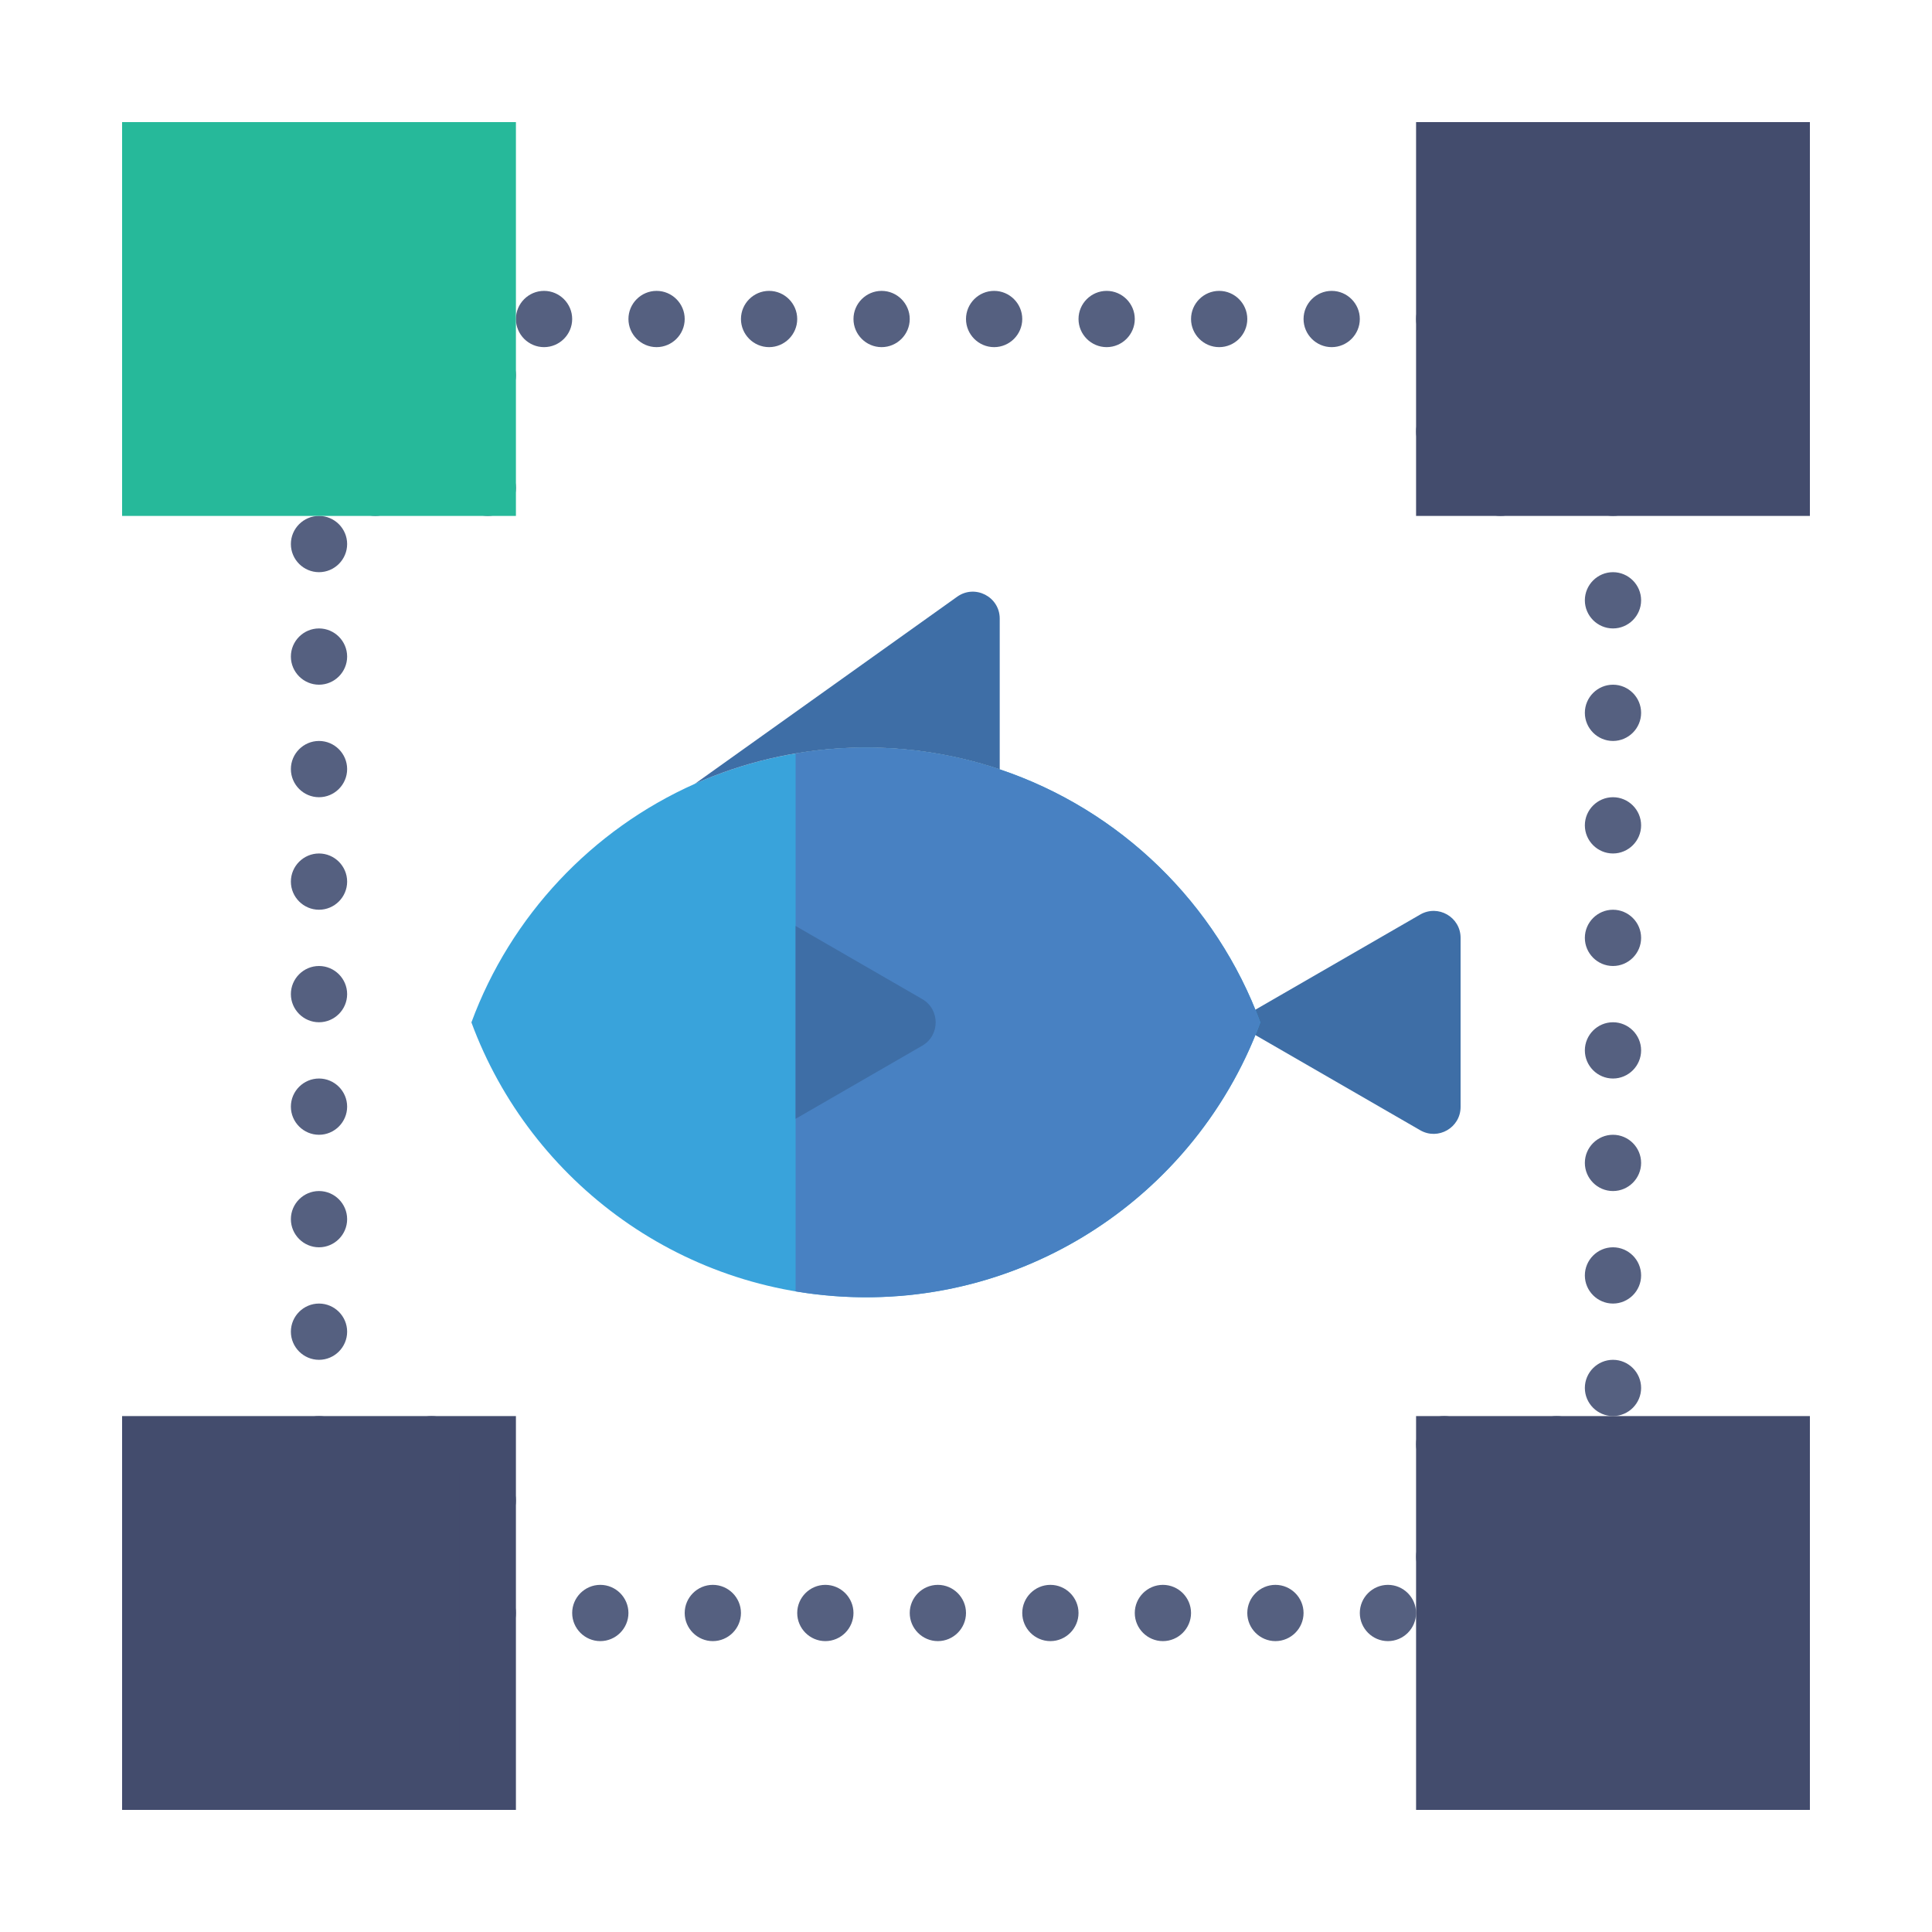
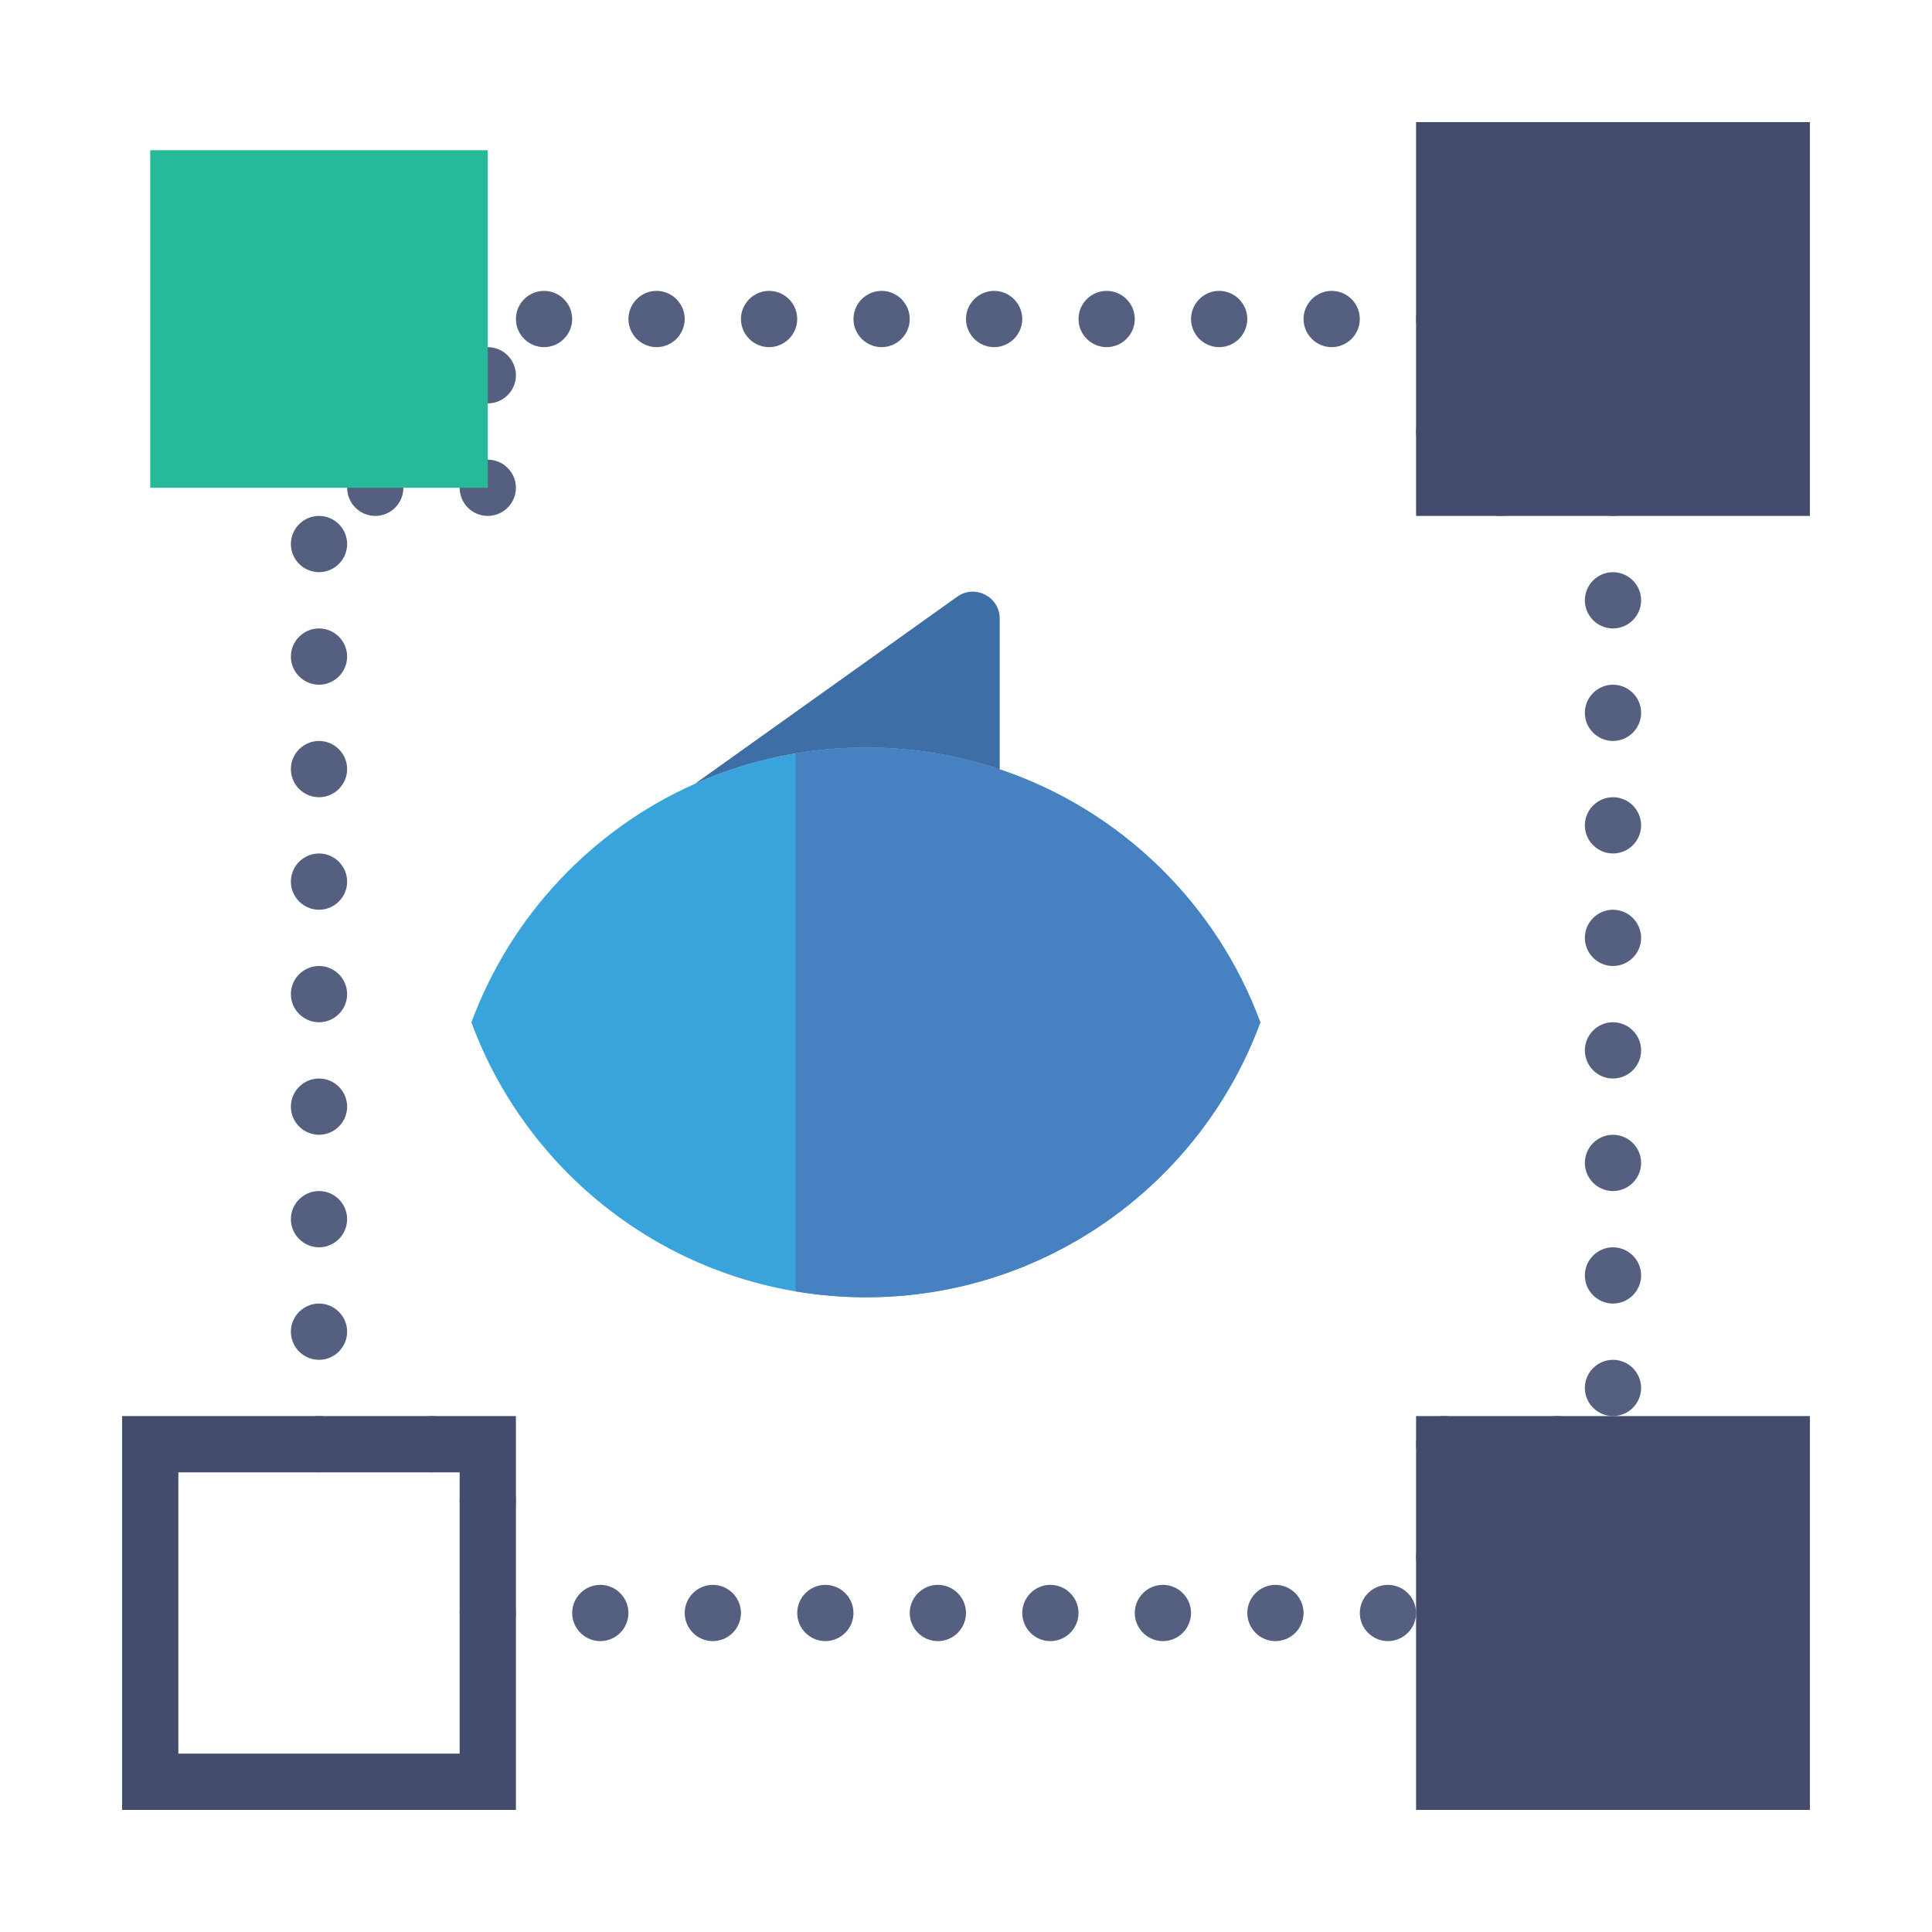
<svg xmlns="http://www.w3.org/2000/svg" version="1.1" width="80" height="80" viewBox="0 0 1000 1000" xml:space="preserve">
  <desc>Created with Fabric.js 3.5.0</desc>
  <defs>
</defs>
  <rect x="0" y="0" width="100%" height="100%" fill="#fff" />
  <g transform="matrix(14.56 0 0 14.56 499.999 499.999)" id="650864">
    <g style="" vector-effect="non-scaling-stroke">
      <g transform="matrix(1 0 0 1 0 0)" id="Capa_1">
        <path style="stroke: none; stroke-width: 1; stroke-dasharray: none; stroke-linecap: butt; stroke-dashoffset: 0; stroke-linejoin: miter; stroke-miterlimit: 4; is-custom-font: none; font-file-url: none; fill: rgb(85,96,128); fill-rule: nonzero; opacity: 1;" transform=" translate(-30, -30)" d="M 44 53 c 0 -0.55 0.45 -1 1 -1 l 0 0 c 0.55 0 1 0.45 1 1 l 0 0 c 0 0.55 -0.45 1 -1 1 l 0 0 C 44.45 54 44 53.55 44 53 z M 40 53 c 0 -0.55 0.45 -1 1 -1 l 0 0 c 0.55 0 1 0.45 1 1 l 0 0 c 0 0.55 -0.45 1 -1 1 l 0 0 C 40.45 54 40 53.55 40 53 z M 36 53 c 0 -0.55 0.45 -1 1 -1 l 0 0 c 0.55 0 1 0.45 1 1 l 0 0 c 0 0.55 -0.45 1 -1 1 l 0 0 C 36.45 54 36 53.55 36 53 z M 32 53 c 0 -0.55 0.45 -1 1 -1 l 0 0 c 0.55 0 1 0.45 1 1 l 0 0 c 0 0.55 -0.45 1 -1 1 l 0 0 C 32.45 54 32 53.55 32 53 z M 28 53 c 0 -0.55 0.45 -1 1 -1 l 0 0 c 0.55 0 1 0.45 1 1 l 0 0 c 0 0.55 -0.45 1 -1 1 l 0 0 C 28.45 54 28 53.55 28 53 z M 24 53 c 0 -0.55 0.45 -1 1 -1 l 0 0 c 0.55 0 1 0.45 1 1 l 0 0 c 0 0.55 -0.45 1 -1 1 l 0 0 C 24.45 54 24 53.55 24 53 z M 20 53 c 0 -0.55 0.45 -1 1 -1 l 0 0 c 0.55 0 1 0.45 1 1 l 0 0 c 0 0.55 -0.45 1 -1 1 l 0 0 C 20.45 54 20 53.55 20 53 z M 16 53 c 0 -0.55 0.45 -1 1 -1 l 0 0 c 0.55 0 1 0.45 1 1 l 0 0 c 0 0.55 -0.45 1 -1 1 l 0 0 C 16.45 54 16 53.55 16 53 z M 12 53 c 0 -0.55 0.45 -1 1 -1 l 0 0 c 0.55 0 1 0.45 1 1 l 0 0 c 0 0.55 -0.45 1 -1 1 l 0 0 C 12.45 54 12 53.55 12 53 z M 46 51 c 0 -0.55 0.45 -1 1 -1 l 0 0 c 0.55 0 1 0.45 1 1 l 0 0 c 0 0.55 -0.45 1 -1 1 l 0 0 C 46.45 52 46 51.55 46 51 z M 12 49 c 0 -0.55 0.45 -1 1 -1 l 0 0 c 0.55 0 1 0.45 1 1 l 0 0 c 0 0.55 -0.45 1 -1 1 l 0 0 C 12.45 50 12 49.55 12 49 z M 50 47 c 0 -0.55 0.45 -1 1 -1 l 0 0 c 0.55 0 1 0.45 1 1 l 0 0 c 0 0.55 -0.45 1 -1 1 l 0 0 C 50.45 48 50 47.55 50 47 z M 46 47 c 0 -0.55 0.45 -1 1 -1 l 0 0 c 0.55 0 1 0.45 1 1 l 0 0 c 0 0.55 -0.45 1 -1 1 l 0 0 C 46.45 48 46 47.55 46 47 z M 10 47 c 0 -0.55 0.45 -1 1 -1 l 0 0 c 0.55 0 1 0.45 1 1 l 0 0 c 0 0.55 -0.45 1 -1 1 l 0 0 C 10.45 48 10 47.55 10 47 z M 6 47 c 0 -0.55 0.45 -1 1 -1 l 0 0 c 0.55 0 1 0.45 1 1 l 0 0 c 0 0.55 -0.45 1 -1 1 l 0 0 C 6.45 48 6 47.55 6 47 z M 52 45 c 0 -0.55 0.45 -1 1 -1 l 0 0 c 0.55 0 1 0.45 1 1 l 0 0 c 0 0.55 -0.45 1 -1 1 l 0 0 C 52.45 46 52 45.55 52 45 z M 6 43 c 0 -0.55 0.45 -1 1 -1 l 0 0 c 0.55 0 1 0.45 1 1 l 0 0 c 0 0.55 -0.45 1 -1 1 l 0 0 C 6.45 44 6 43.55 6 43 z M 52 41 c 0 -0.55 0.45 -1 1 -1 l 0 0 c 0.55 0 1 0.45 1 1 l 0 0 c 0 0.55 -0.45 1 -1 1 l 0 0 C 52.45 42 52 41.55 52 41 z M 6 39 c 0 -0.55 0.45 -1 1 -1 l 0 0 c 0.55 0 1 0.45 1 1 l 0 0 c 0 0.55 -0.45 1 -1 1 l 0 0 C 6.45 40 6 39.55 6 39 z M 52 37 c 0 -0.55 0.45 -1 1 -1 l 0 0 c 0.55 0 1 0.45 1 1 l 0 0 c 0 0.55 -0.45 1 -1 1 l 0 0 C 52.45 38 52 37.55 52 37 z M 6 35 c 0 -0.55 0.45 -1 1 -1 l 0 0 c 0.55 0 1 0.45 1 1 l 0 0 c 0 0.55 -0.45 1 -1 1 l 0 0 C 6.45 36 6 35.55 6 35 z M 52 33 c 0 -0.55 0.45 -1 1 -1 l 0 0 c 0.55 0 1 0.45 1 1 l 0 0 c 0 0.55 -0.45 1 -1 1 l 0 0 C 52.45 34 52 33.55 52 33 z M 6 31 c 0 -0.55 0.45 -1 1 -1 l 0 0 c 0.55 0 1 0.45 1 1 l 0 0 c 0 0.55 -0.45 1 -1 1 l 0 0 C 6.45 32 6 31.55 6 31 z M 52 29 c 0 -0.55 0.45 -1 1 -1 l 0 0 c 0.55 0 1 0.45 1 1 l 0 0 c 0 0.55 -0.45 1 -1 1 l 0 0 C 52.45 30 52 29.55 52 29 z M 6 27 c 0 -0.55 0.45 -1 1 -1 l 0 0 c 0.55 0 1 0.45 1 1 l 0 0 c 0 0.55 -0.45 1 -1 1 l 0 0 C 6.45 28 6 27.55 6 27 z M 52 25 c 0 -0.55 0.45 -1 1 -1 l 0 0 c 0.55 0 1 0.45 1 1 l 0 0 c 0 0.55 -0.45 1 -1 1 l 0 0 C 52.45 26 52 25.55 52 25 z M 6 23 c 0 -0.55 0.45 -1 1 -1 l 0 0 c 0.55 0 1 0.45 1 1 l 0 0 c 0 0.55 -0.45 1 -1 1 l 0 0 C 6.45 24 6 23.55 6 23 z M 52 21 c 0 -0.55 0.45 -1 1 -1 l 0 0 c 0.55 0 1 0.45 1 1 l 0 0 c 0 0.55 -0.45 1 -1 1 l 0 0 C 52.45 22 52 21.55 52 21 z M 6 19 c 0 -0.55 0.45 -1 1 -1 l 0 0 c 0.55 0 1 0.45 1 1 l 0 0 c 0 0.55 -0.45 1 -1 1 l 0 0 C 6.45 20 6 19.55 6 19 z M 52 17 c 0 -0.55 0.45 -1 1 -1 l 0 0 c 0.55 0 1 0.45 1 1 l 0 0 c 0 0.55 -0.45 1 -1 1 l 0 0 C 52.45 18 52 17.55 52 17 z M 6 15 c 0 -0.55 0.45 -1 1 -1 l 0 0 c 0.55 0 1 0.45 1 1 l 0 0 c 0 0.55 -0.45 1 -1 1 l 0 0 C 6.45 16 6 15.55 6 15 z M 52 13 c 0 -0.55 0.45 -1 1 -1 l 0 0 c 0.55 0 1 0.45 1 1 l 0 0 c 0 0.55 -0.45 1 -1 1 l 0 0 C 52.45 14 52 13.55 52 13 z M 48 13 c 0 -0.55 0.45 -1 1 -1 l 0 0 c 0.55 0 1 0.45 1 1 l 0 0 c 0 0.55 -0.45 1 -1 1 l 0 0 C 48.45 14 48 13.55 48 13 z M 13 14 c -0.54 0 -0.97 -0.42 -1 -0.95 l 0 0 c 0 -0.02 0 -0.03 0 -0.05 l 0 0 c 0 -0.55 0.45 -1 1 -1 l 0 0 c 0.55 0 1 0.45 1 1 l 0 0 C 14 13.55 13.55 14 13 14 L 13 14 L 13 14 z M 8 13 c 0 -0.55 0.45 -1 1 -1 l 0 0 c 0.55 0 1 0.45 1 1 l 0 0 c 0 0.55 -0.45 1 -1 1 l 0 0 C 8.45 14 8 13.55 8 13 z M 46 11 c 0 -0.55 0.45 -1 1 -1 l 0 0 c 0.55 0 1 0.45 1 1 l 0 0 c 0 0.55 -0.45 1 -1 1 l 0 0 C 46.45 12 46 11.55 46 11 z M 12 9 c 0 -0.55 0.45 -1 1 -1 l 0 0 c 0.55 0 1 0.45 1 1 l 0 0 c 0 0.55 -0.45 1 -1 1 l 0 0 C 12.45 10 12 9.55 12 9 z M 46 7 c 0 -0.55 0.45 -1 1 -1 l 0 0 c 0.55 0 1 0.45 1 1 l 0 0 c 0 0.55 -0.45 1 -1 1 l 0 0 C 46.45 8 46 7.55 46 7 z M 42 7 c 0 -0.55 0.45 -1 1 -1 l 0 0 c 0.55 0 1 0.45 1 1 l 0 0 c 0 0.55 -0.45 1 -1 1 l 0 0 C 42.45 8 42 7.55 42 7 z M 38 7 c 0 -0.55 0.45 -1 1 -1 l 0 0 c 0.55 0 1 0.45 1 1 l 0 0 c 0 0.55 -0.45 1 -1 1 l 0 0 C 38.45 8 38 7.55 38 7 z M 34 7 c 0 -0.55 0.45 -1 1 -1 l 0 0 c 0.55 0 1 0.45 1 1 l 0 0 c 0 0.55 -0.45 1 -1 1 l 0 0 C 34.45 8 34 7.55 34 7 z M 30 7 c 0 -0.55 0.45 -1 1 -1 l 0 0 c 0.55 0 1 0.45 1 1 l 0 0 c 0 0.55 -0.45 1 -1 1 l 0 0 C 30.45 8 30 7.55 30 7 z M 26 7 c 0 -0.55 0.45 -1 1 -1 l 0 0 c 0.55 0 1 0.45 1 1 l 0 0 c 0 0.55 -0.45 1 -1 1 l 0 0 C 26.45 8 26 7.55 26 7 z M 22 7 c 0 -0.55 0.45 -1 1 -1 l 0 0 c 0.55 0 1 0.45 1 1 l 0 0 c 0 0.55 -0.45 1 -1 1 l 0 0 C 22.45 8 22 7.55 22 7 z M 18 7 c 0 -0.55 0.45 -1 1 -1 l 0 0 c 0.55 0 1 0.45 1 1 l 0 0 c 0 0.55 -0.45 1 -1 1 l 0 0 C 18.45 8 18 7.55 18 7 z M 14 7 c 0 -0.55 0.45 -1 1 -1 l 0 0 c 0.55 0 1 0.45 1 1 l 0 0 c 0 0.55 -0.45 1 -1 1 l 0 0 C 14.45 8 14 7.55 14 7 z" stroke-linecap="round" />
      </g>
      <g transform="matrix(1 0 0 1 23 -23)" id="Capa_1">
        <rect style="stroke: none; stroke-width: 1; stroke-dasharray: none; stroke-linecap: butt; stroke-dashoffset: 0; stroke-linejoin: miter; stroke-miterlimit: 4; is-custom-font: none; font-file-url: none; fill: rgb(67,76,109); fill-rule: nonzero; opacity: 1;" x="-6" y="-6" rx="0" ry="0" width="12" height="12" />
      </g>
      <g transform="matrix(1 0 0 1 23 -23)" id="Capa_1">
        <path style="stroke: none; stroke-width: 1; stroke-dasharray: none; stroke-linecap: butt; stroke-dashoffset: 0; stroke-linejoin: miter; stroke-miterlimit: 4; is-custom-font: none; font-file-url: none; fill: rgb(67,76,109); fill-rule: nonzero; opacity: 1;" transform=" translate(-53, -7)" d="M 60 14 H 46 V 0 h 14 V 14 z M 48 12 h 10 V 2 H 48 V 12 z" stroke-linecap="round" />
      </g>
      <g transform="matrix(1 0 0 1 -23 -23)" id="Capa_1">
        <rect style="stroke: none; stroke-width: 1; stroke-dasharray: none; stroke-linecap: butt; stroke-dashoffset: 0; stroke-linejoin: miter; stroke-miterlimit: 4; is-custom-font: none; font-file-url: none; fill: rgb(38,185,154); fill-rule: nonzero; opacity: 1;" x="-6" y="-6" rx="0" ry="0" width="12" height="12" />
      </g>
      <g transform="matrix(1 0 0 1 -23 -23)" id="Capa_1">
-         <path style="stroke: none; stroke-width: 1; stroke-dasharray: none; stroke-linecap: butt; stroke-dashoffset: 0; stroke-linejoin: miter; stroke-miterlimit: 4; is-custom-font: none; font-file-url: none; fill: rgb(38,185,154); fill-rule: nonzero; opacity: 1;" transform=" translate(-7, -7)" d="M 14 14 H 0 V 0 h 14 V 14 z M 2 12 h 10 V 2 H 2 V 12 z" stroke-linecap="round" />
-       </g>
+         </g>
      <g transform="matrix(1 0 0 1 23 23)" id="Capa_1">
        <rect style="stroke: none; stroke-width: 1; stroke-dasharray: none; stroke-linecap: butt; stroke-dashoffset: 0; stroke-linejoin: miter; stroke-miterlimit: 4; is-custom-font: none; font-file-url: none; fill: rgb(67,76,109); fill-rule: nonzero; opacity: 1;" x="-6" y="-6" rx="0" ry="0" width="12" height="12" />
      </g>
      <g transform="matrix(1 0 0 1 23 23)" id="Capa_1">
        <path style="stroke: none; stroke-width: 1; stroke-dasharray: none; stroke-linecap: butt; stroke-dashoffset: 0; stroke-linejoin: miter; stroke-miterlimit: 4; is-custom-font: none; font-file-url: none; fill: rgb(67,76,109); fill-rule: nonzero; opacity: 1;" transform=" translate(-53, -53)" d="M 60 60 H 46 V 46 h 14 V 60 z M 48 58 h 10 V 48 H 48 V 58 z" stroke-linecap="round" />
      </g>
      <g transform="matrix(1 0 0 1 -23 23)" id="Capa_1">
-         <rect style="stroke: none; stroke-width: 1; stroke-dasharray: none; stroke-linecap: butt; stroke-dashoffset: 0; stroke-linejoin: miter; stroke-miterlimit: 4; is-custom-font: none; font-file-url: none; fill: rgb(67,76,109); fill-rule: nonzero; opacity: 1;" x="-6" y="-6" rx="0" ry="0" width="12" height="12" />
-       </g>
+         </g>
      <g transform="matrix(1 0 0 1 -23 23)" id="Capa_1">
        <path style="stroke: none; stroke-width: 1; stroke-dasharray: none; stroke-linecap: butt; stroke-dashoffset: 0; stroke-linejoin: miter; stroke-miterlimit: 4; is-custom-font: none; font-file-url: none; fill: rgb(67,76,109); fill-rule: nonzero; opacity: 1;" transform=" translate(-7, -53)" d="M 14 60 H 0 V 46 h 14 V 60 z M 2 58 h 10 V 48 H 2 V 58 z" stroke-linecap="round" />
      </g>
    </g>
  </g>
  <g transform="matrix(1 0 0 1 500 488.864)" id="775864">
    <g style="" vector-effect="non-scaling-stroke">
      <g transform="matrix(1 0 0 1 197.203 40.322)" id="Layer_1">
-         <path style="stroke: none; stroke-width: 1; stroke-dasharray: none; stroke-linecap: butt; stroke-dashoffset: 0; stroke-linejoin: miter; stroke-miterlimit: 4; is-custom-font: none; font-file-url: none; fill: rgb(62,110,166); fill-rule: nonzero; opacity: 1;" transform=" translate(-453.204, -296.322)" d="M 394.408 296.322 l 96.69 -55.824 c 9.29 -5.363 20.901 1.34 20.901 12.067 v 87.513 c 0 10.727 -11.611 17.43 -20.901 12.067 L 394.408 296.322 z" stroke-linecap="round" />
-       </g>
+         </g>
      <g transform="matrix(1 0 0 1 -51.828 40.324)" id="Layer_1">
        <path style="stroke: none; stroke-width: 1; stroke-dasharray: none; stroke-linecap: butt; stroke-dashoffset: 0; stroke-linejoin: miter; stroke-miterlimit: 4; is-custom-font: none; font-file-url: none; fill: rgb(57,163,219); fill-rule: nonzero; opacity: 1;" transform=" translate(-204.172, -296.324)" d="M 408.343 296.328 c -30.637 83.036 -110.489 142.256 -204.171 142.256 S 30.636 379.362 0 296.328 c 20.336 -55.112 62.339 -99.734 115.679 -123.503 c 50.03 -22.317 106.853 -24.614 157.777 -7.48 C 335.859 186.293 385.623 234.756 408.343 296.328 z" stroke-linecap="round" />
      </g>
      <g transform="matrix(1 0 0 1 32.075 40.346)" id="Layer_1">
        <path style="stroke: none; stroke-width: 1; stroke-dasharray: none; stroke-linecap: butt; stroke-dashoffset: 0; stroke-linejoin: miter; stroke-miterlimit: 4; is-custom-font: none; font-file-url: none; fill: rgb(72,129,194); fill-rule: nonzero; opacity: 1;" transform=" translate(-288.075, -296.346)" d="M 273.457 165.345 c -33.82 -11.379 -70.251 -14.189 -105.651 -8.232 v 278.433 c 105.727 17.791 205.14 -43.279 240.537 -139.219 C 385.624 234.756 335.859 186.293 273.457 165.345 z" stroke-linecap="round" />
      </g>
      <g transform="matrix(1 0 0 1 -51.944 40.322)" id="Layer_1">
-         <path style="stroke: none; stroke-width: 1; stroke-dasharray: none; stroke-linecap: butt; stroke-dashoffset: 0; stroke-linejoin: miter; stroke-miterlimit: 4; is-custom-font: none; font-file-url: none; fill: rgb(62,110,166); fill-rule: nonzero; opacity: 1;" transform=" translate(-204.056, -296.322)" d="M 233.34 308.389 l -65.536 37.837 v -99.809 l 65.536 37.837 C 242.63 289.618 242.63 303.026 233.34 308.389 z" stroke-linecap="round" />
-       </g>
+         </g>
      <g transform="matrix(1 0 0 1 -61.431 -132.898)" id="Layer_1">
        <path style="stroke: none; stroke-width: 1; stroke-dasharray: none; stroke-linecap: butt; stroke-dashoffset: 0; stroke-linejoin: miter; stroke-miterlimit: 4; is-custom-font: none; font-file-url: none; fill: rgb(62,110,166); fill-rule: nonzero; opacity: 1;" transform=" translate(-194.569, -123.102)" d="M 273.457 87.337 v 78.009 c -50.825 -17.1 -107.65 -14.882 -157.777 7.48 l 135.751 -96.832 C 260.654 69.413 273.457 76.007 273.457 87.337 z" stroke-linecap="round" />
      </g>
    </g>
  </g>
</svg>